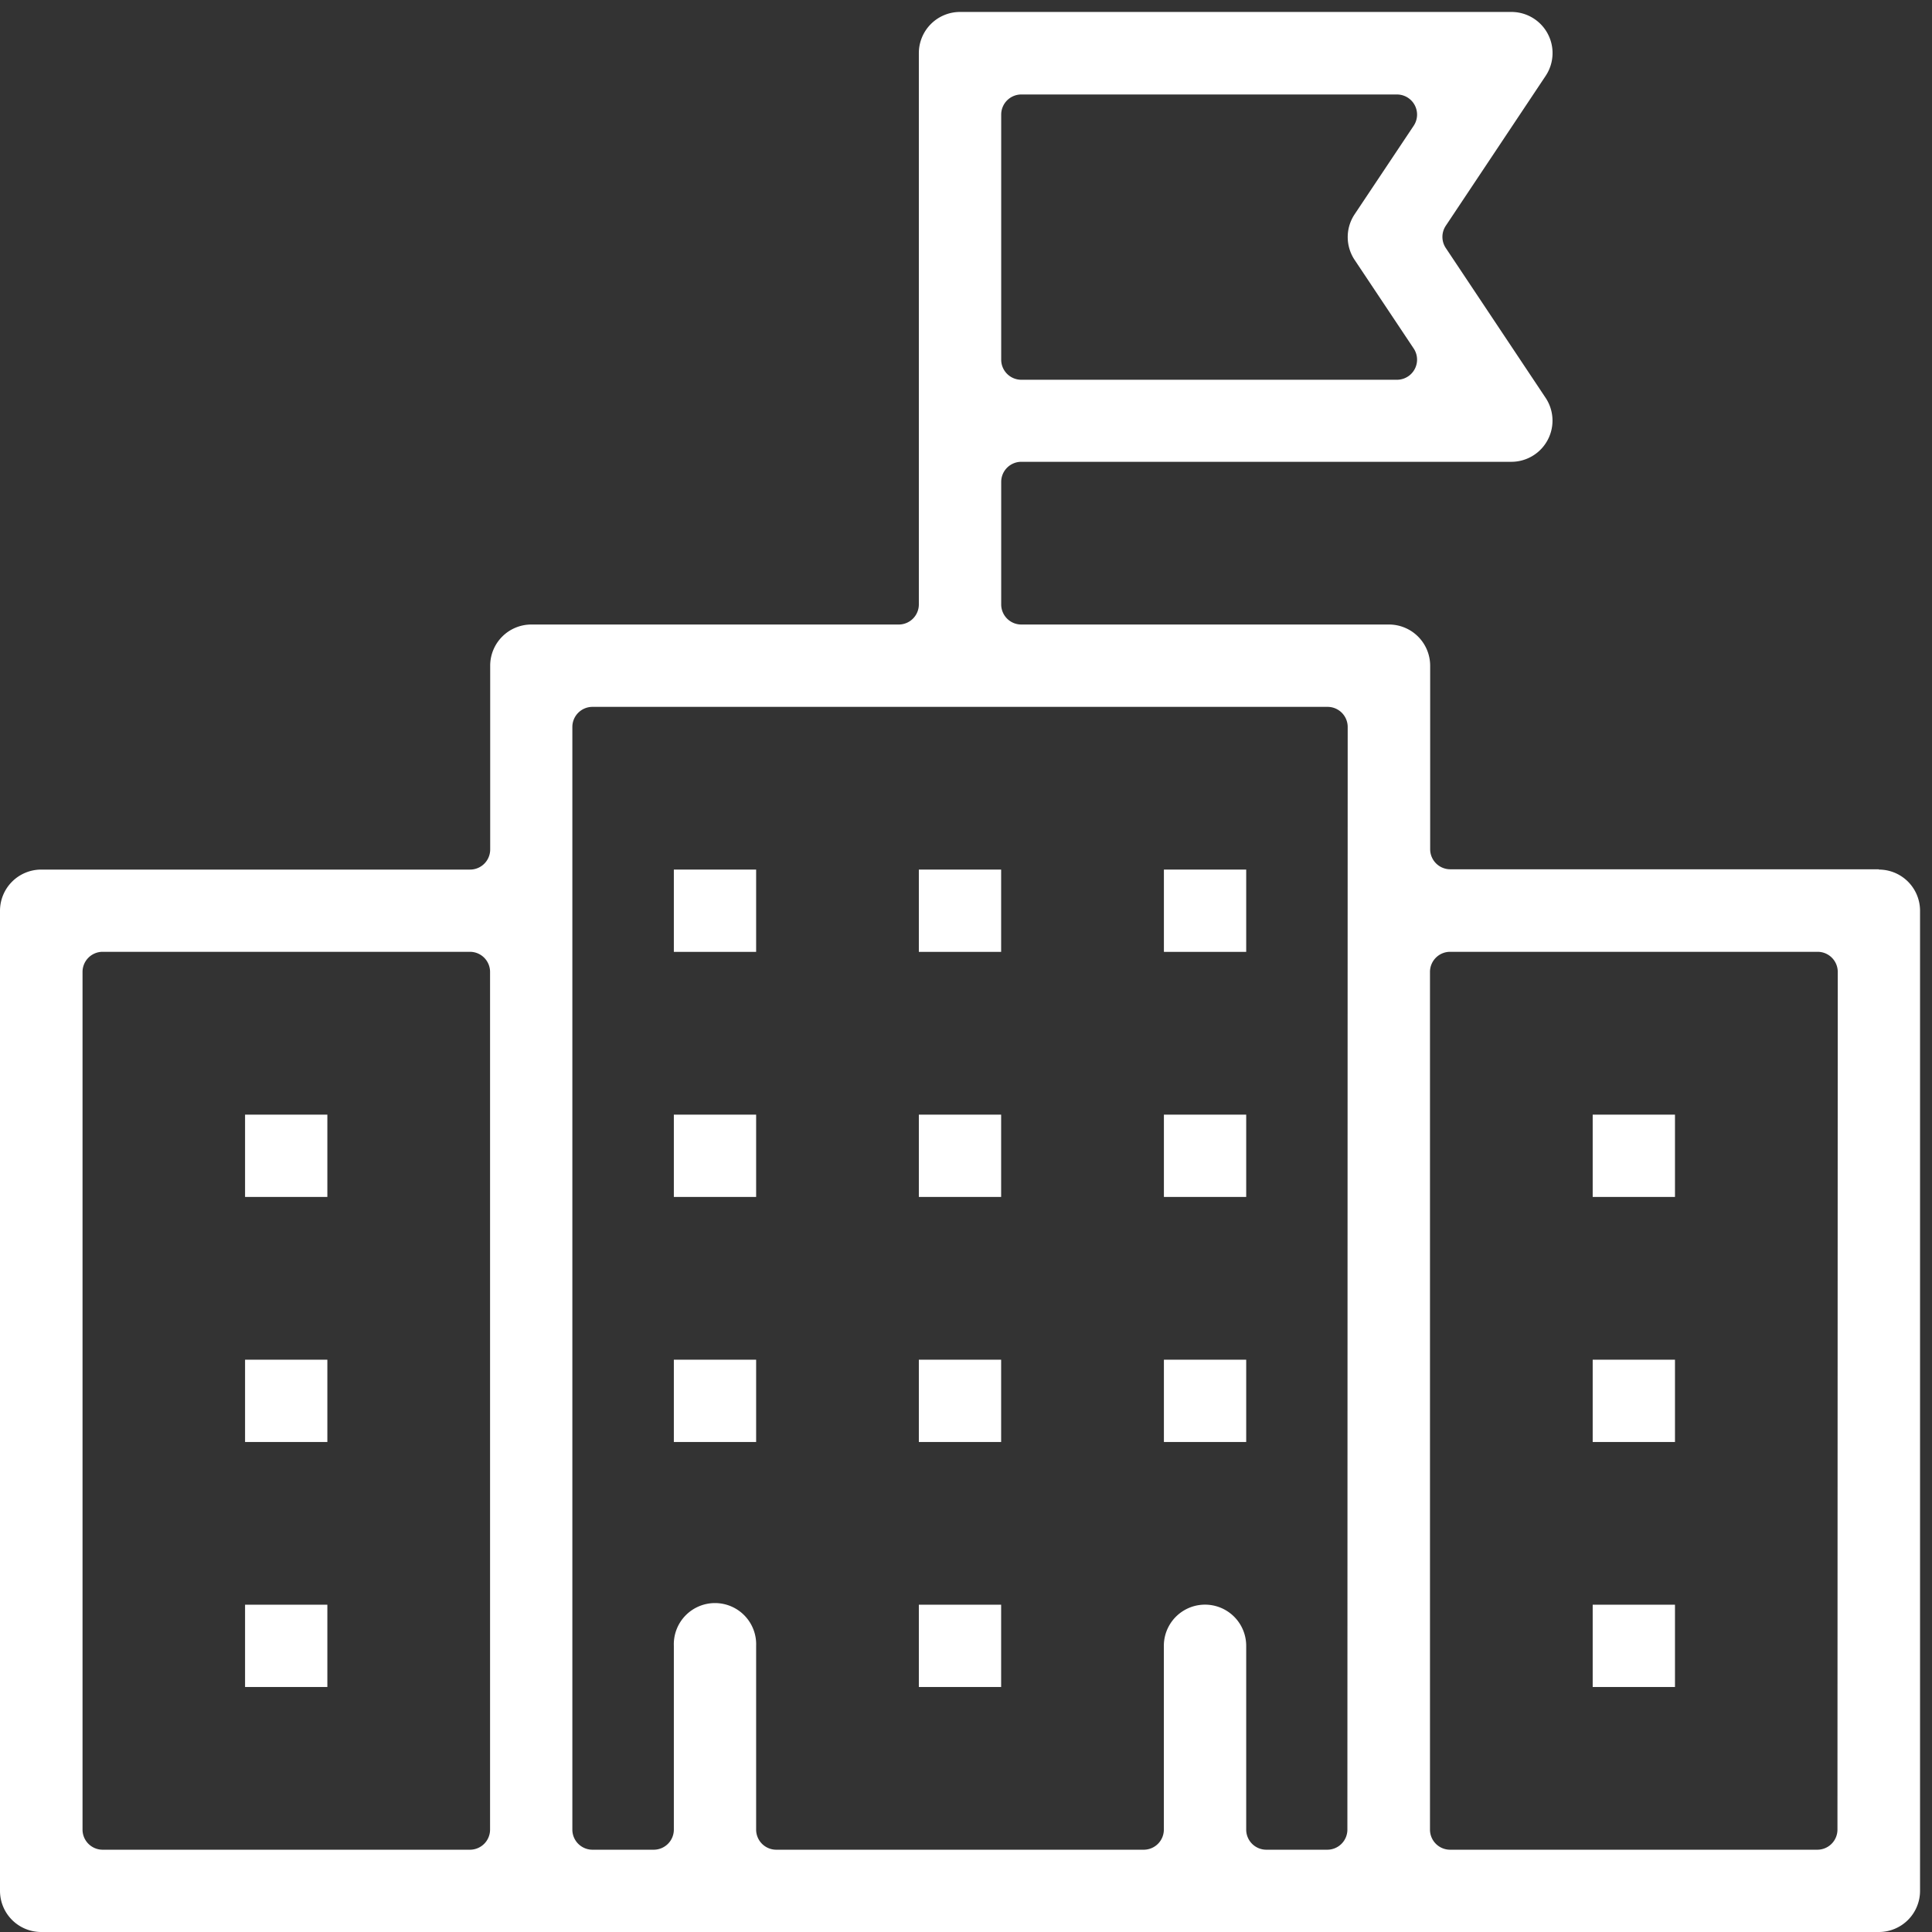
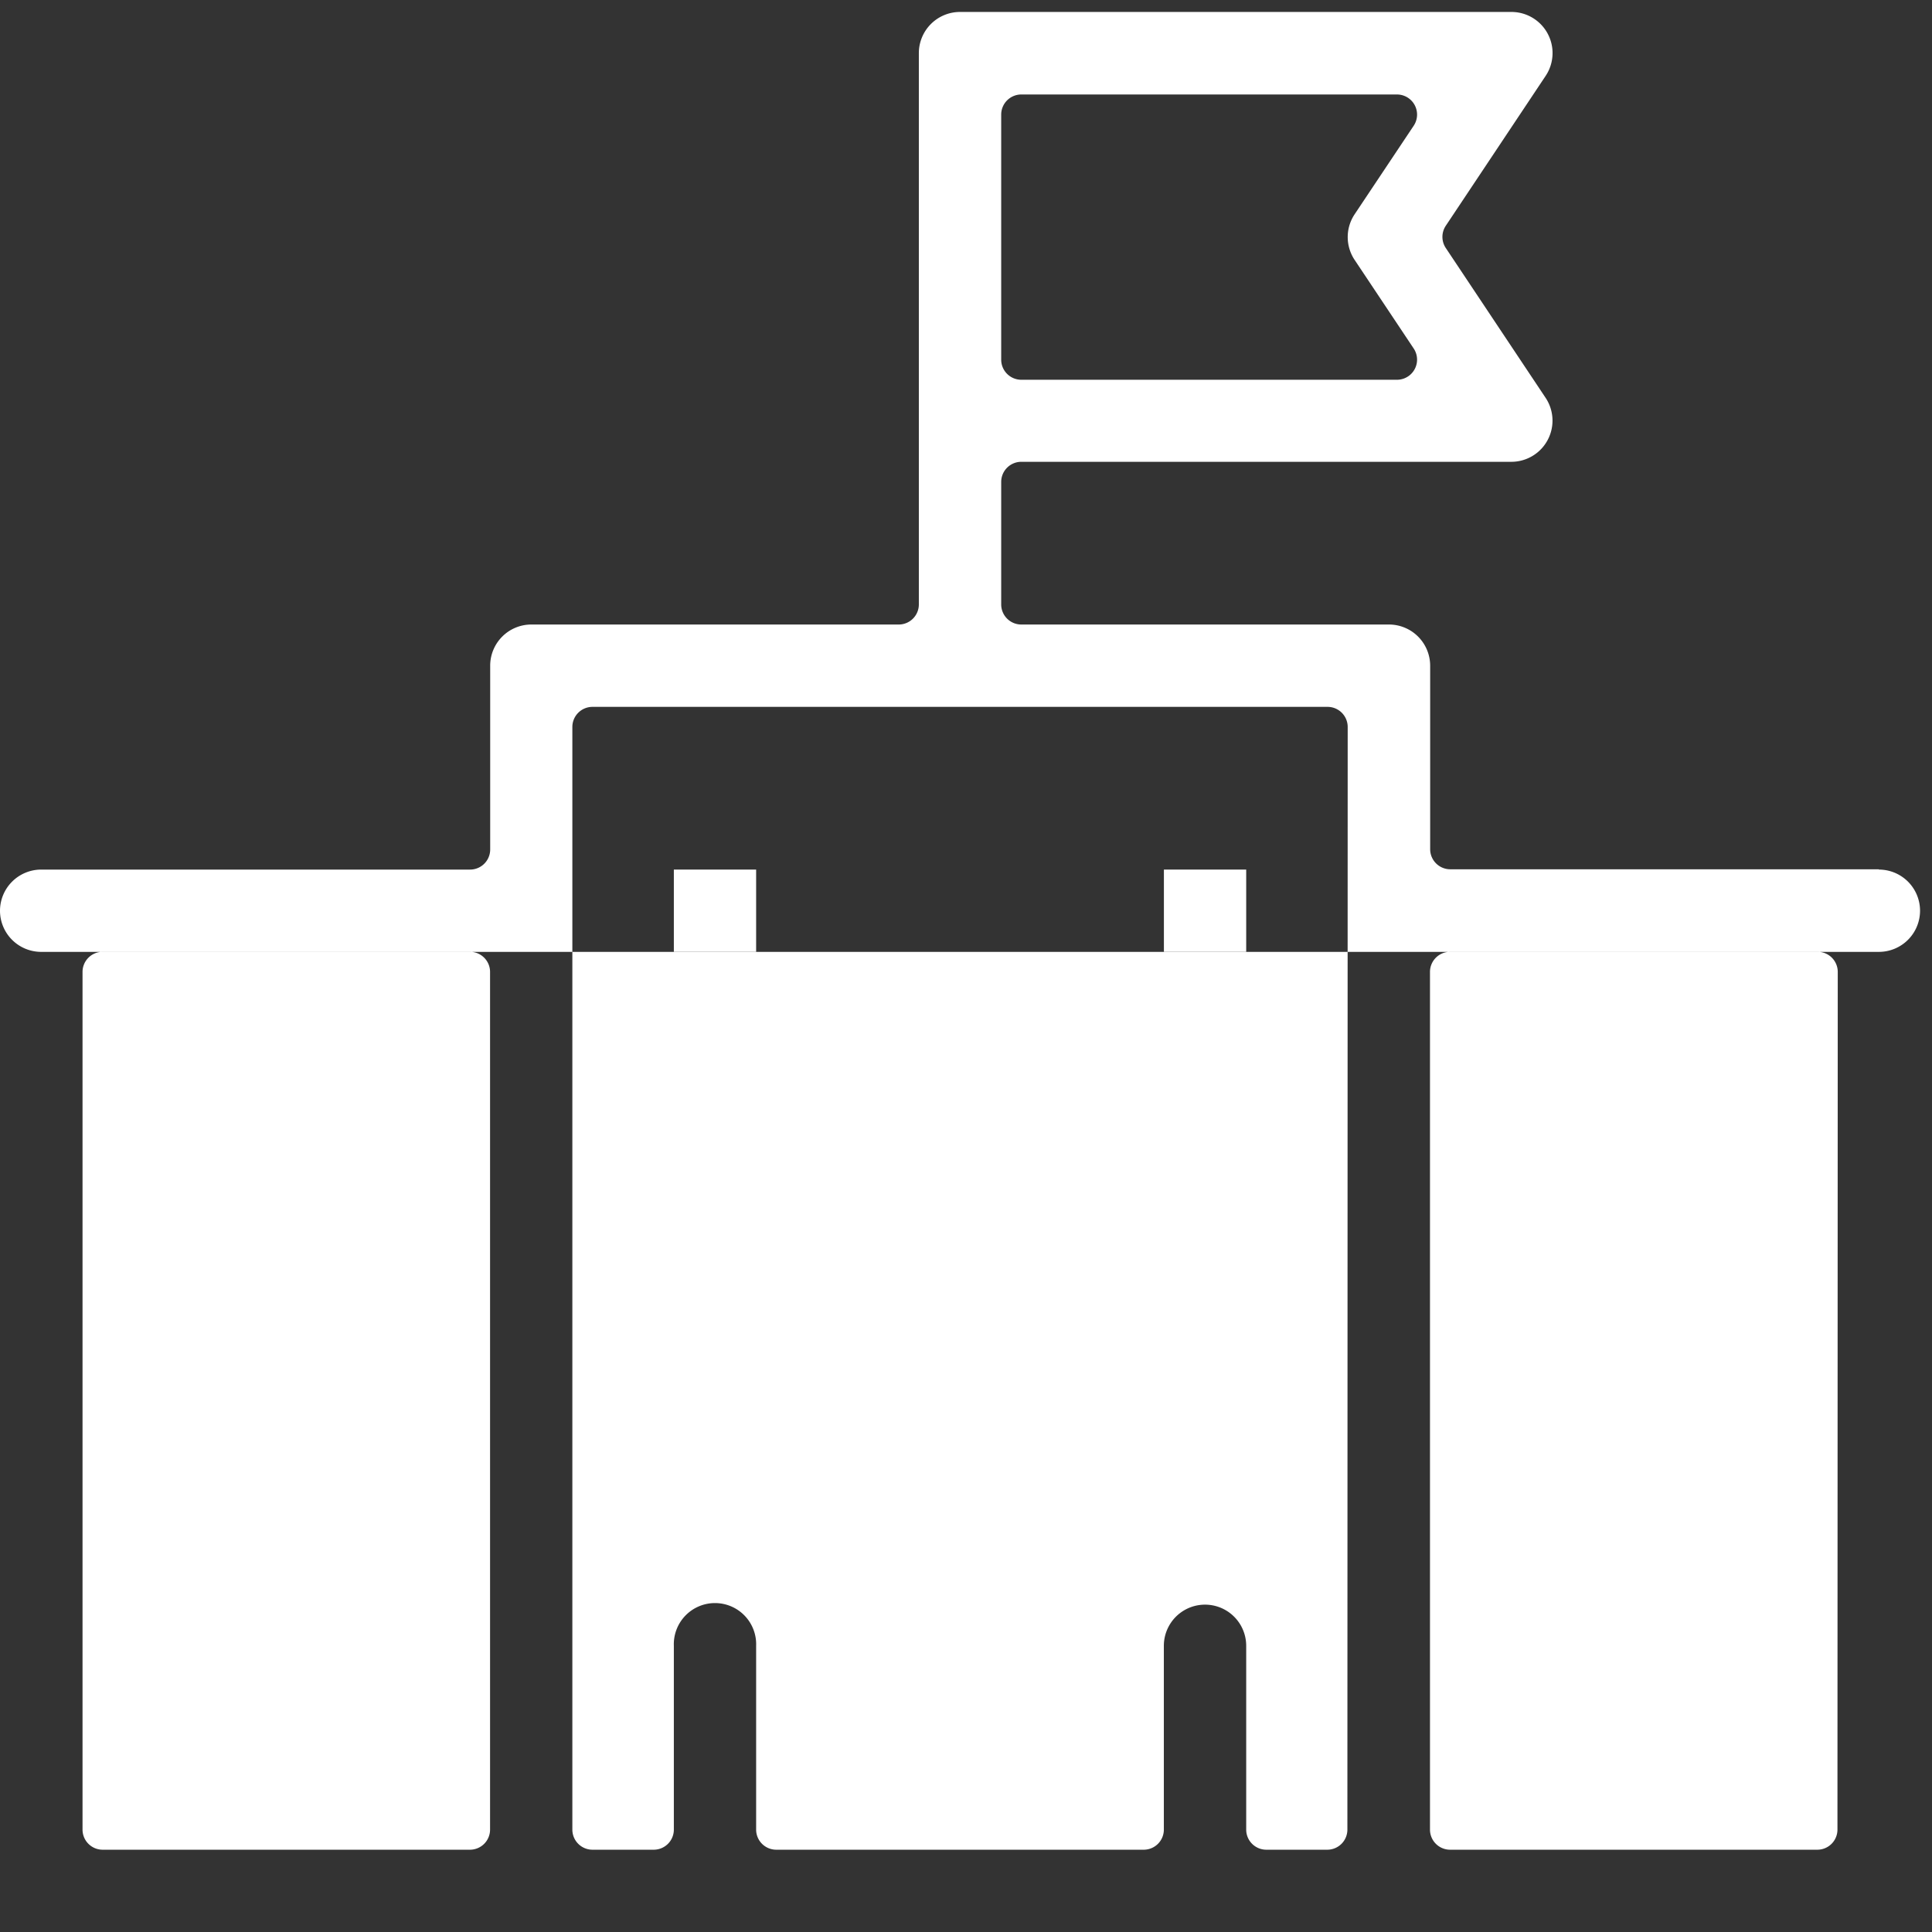
<svg xmlns="http://www.w3.org/2000/svg" width="32" height="32" viewBox="0 0 32 32">
  <rect x="0" y="0" width="32" height="32" fill="#333333" stroke="none" />
  <defs>
    <clipPath id="clip-path">
      <rect id="長方形_157" data-name="長方形 157" width="32" height="32" transform="translate(0 -0.198)" fill="none" />
    </clipPath>
  </defs>
  <g id="fs_250122_ico_campus" transform="translate(0 0.198)" clip-path="url(#clip-path)">
-     <path id="パス_1394" data-name="パス 1394" d="M31.121,14.2h-7.1a.333.333,0,0,1-.333-.333V10.828A.683.683,0,0,0,23,10.146H16.916a.333.333,0,0,1-.333-.333V7.784a.333.333,0,0,1,.333-.333h8.117a.682.682,0,0,0,.567-1.06L23.947,3.91a.332.332,0,0,1,0-.369L25.6,1.06A.681.681,0,0,0,25.033,0H15.9a.682.682,0,0,0-.681.682V9.813a.333.333,0,0,1-.333.333H8.8a.682.682,0,0,0-.681.682v3.044a.333.333,0,0,1-.333.333H.682A.683.683,0,0,0,0,14.887V31.121a.682.682,0,0,0,.682.681H31.121a.682.682,0,0,0,.681-.681V14.887a.682.682,0,0,0-.681-.682M16.583,1.7a.333.333,0,0,1,.333-.333h6.222a.333.333,0,0,1,.277.518l-.978,1.466a.681.681,0,0,0,0,.756l.978,1.467a.333.333,0,0,1-.277.518H16.916a.333.333,0,0,1-.333-.333ZM8.117,30.106a.333.333,0,0,1-.333.333H1.7a.333.333,0,0,1-.333-.333V15.9a.333.333,0,0,1,.333-.333H7.784a.333.333,0,0,1,.333.333Zm14.2,0a.333.333,0,0,1-.333.333H20.974a.333.333,0,0,1-.333-.333V27.062a.682.682,0,0,0-1.364,0v3.044a.333.333,0,0,1-.333.333H12.857a.333.333,0,0,1-.333-.333V27.062a.682.682,0,1,0-1.363,0v3.044a.333.333,0,0,1-.333.333H9.813a.333.333,0,0,1-.333-.333V11.843a.333.333,0,0,1,.333-.333H21.989a.333.333,0,0,1,.333.333Zm8.117,0a.333.333,0,0,1-.333.333H24.018a.333.333,0,0,1-.333-.333V15.9a.333.333,0,0,1,.333-.333h6.088a.333.333,0,0,1,.333.333Z" fill="#fff" />
+     <path id="パス_1394" data-name="パス 1394" d="M31.121,14.2h-7.1a.333.333,0,0,1-.333-.333V10.828A.683.683,0,0,0,23,10.146H16.916a.333.333,0,0,1-.333-.333V7.784a.333.333,0,0,1,.333-.333h8.117a.682.682,0,0,0,.567-1.06L23.947,3.91a.332.332,0,0,1,0-.369L25.6,1.06A.681.681,0,0,0,25.033,0H15.9a.682.682,0,0,0-.681.682V9.813a.333.333,0,0,1-.333.333H8.8a.682.682,0,0,0-.681.682v3.044a.333.333,0,0,1-.333.333H.682A.683.683,0,0,0,0,14.887a.682.682,0,0,0,.682.681H31.121a.682.682,0,0,0,.681-.681V14.887a.682.682,0,0,0-.681-.682M16.583,1.7a.333.333,0,0,1,.333-.333h6.222a.333.333,0,0,1,.277.518l-.978,1.466a.681.681,0,0,0,0,.756l.978,1.467a.333.333,0,0,1-.277.518H16.916a.333.333,0,0,1-.333-.333ZM8.117,30.106a.333.333,0,0,1-.333.333H1.7a.333.333,0,0,1-.333-.333V15.9a.333.333,0,0,1,.333-.333H7.784a.333.333,0,0,1,.333.333Zm14.2,0a.333.333,0,0,1-.333.333H20.974a.333.333,0,0,1-.333-.333V27.062a.682.682,0,0,0-1.364,0v3.044a.333.333,0,0,1-.333.333H12.857a.333.333,0,0,1-.333-.333V27.062a.682.682,0,1,0-1.363,0v3.044a.333.333,0,0,1-.333.333H9.813a.333.333,0,0,1-.333-.333V11.843a.333.333,0,0,1,.333-.333H21.989a.333.333,0,0,1,.333.333Zm8.117,0a.333.333,0,0,1-.333.333H24.018a.333.333,0,0,1-.333-.333V15.9a.333.333,0,0,1,.333-.333h6.088a.333.333,0,0,1,.333.333Z" fill="#fff" />
    <rect id="長方形_141" data-name="長方形 141" width="1.363" height="1.363" transform="translate(11.161 18.264)" fill="#fff" />
    <rect id="長方形_142" data-name="長方形 142" width="1.363" height="1.363" transform="translate(4.059 18.264)" fill="#fff" />
    <rect id="長方形_143" data-name="長方形 143" width="1.363" height="1.363" transform="translate(4.059 22.323)" fill="#fff" />
    <rect id="長方形_144" data-name="長方形 144" width="1.363" height="1.363" transform="translate(4.059 26.381)" fill="#fff" />
    <rect id="長方形_145" data-name="長方形 145" width="1.363" height="1.363" transform="translate(26.38 18.264)" fill="#fff" />
    <rect id="長方形_146" data-name="長方形 146" width="1.363" height="1.363" transform="translate(26.38 22.323)" fill="#fff" />
    <rect id="長方形_147" data-name="長方形 147" width="1.363" height="1.363" transform="translate(26.38 26.381)" fill="#fff" />
    <rect id="長方形_148" data-name="長方形 148" width="1.363" height="1.363" transform="translate(15.219 18.264)" fill="#fff" />
    <rect id="長方形_149" data-name="長方形 149" width="1.363" height="1.363" transform="translate(19.278 18.264)" fill="#fff" />
    <rect id="長方形_150" data-name="長方形 150" width="1.363" height="1.363" transform="translate(11.161 22.323)" fill="#fff" />
    <rect id="長方形_151" data-name="長方形 151" width="1.363" height="1.363" transform="translate(15.219 22.323)" fill="#fff" />
    <rect id="長方形_152" data-name="長方形 152" width="1.363" height="1.363" transform="translate(15.219 26.381)" fill="#fff" />
    <rect id="長方形_153" data-name="長方形 153" width="1.363" height="1.363" transform="translate(19.278 22.323)" fill="#fff" />
    <rect id="長方形_154" data-name="長方形 154" width="1.363" height="1.363" transform="translate(11.161 14.205)" fill="#fff" />
-     <rect id="長方形_155" data-name="長方形 155" width="1.363" height="1.363" transform="translate(15.219 14.205)" fill="#fff" />
    <rect id="長方形_156" data-name="長方形 156" width="1.363" height="1.363" transform="translate(19.278 14.205)" fill="#fff" />
  </g>
</svg>